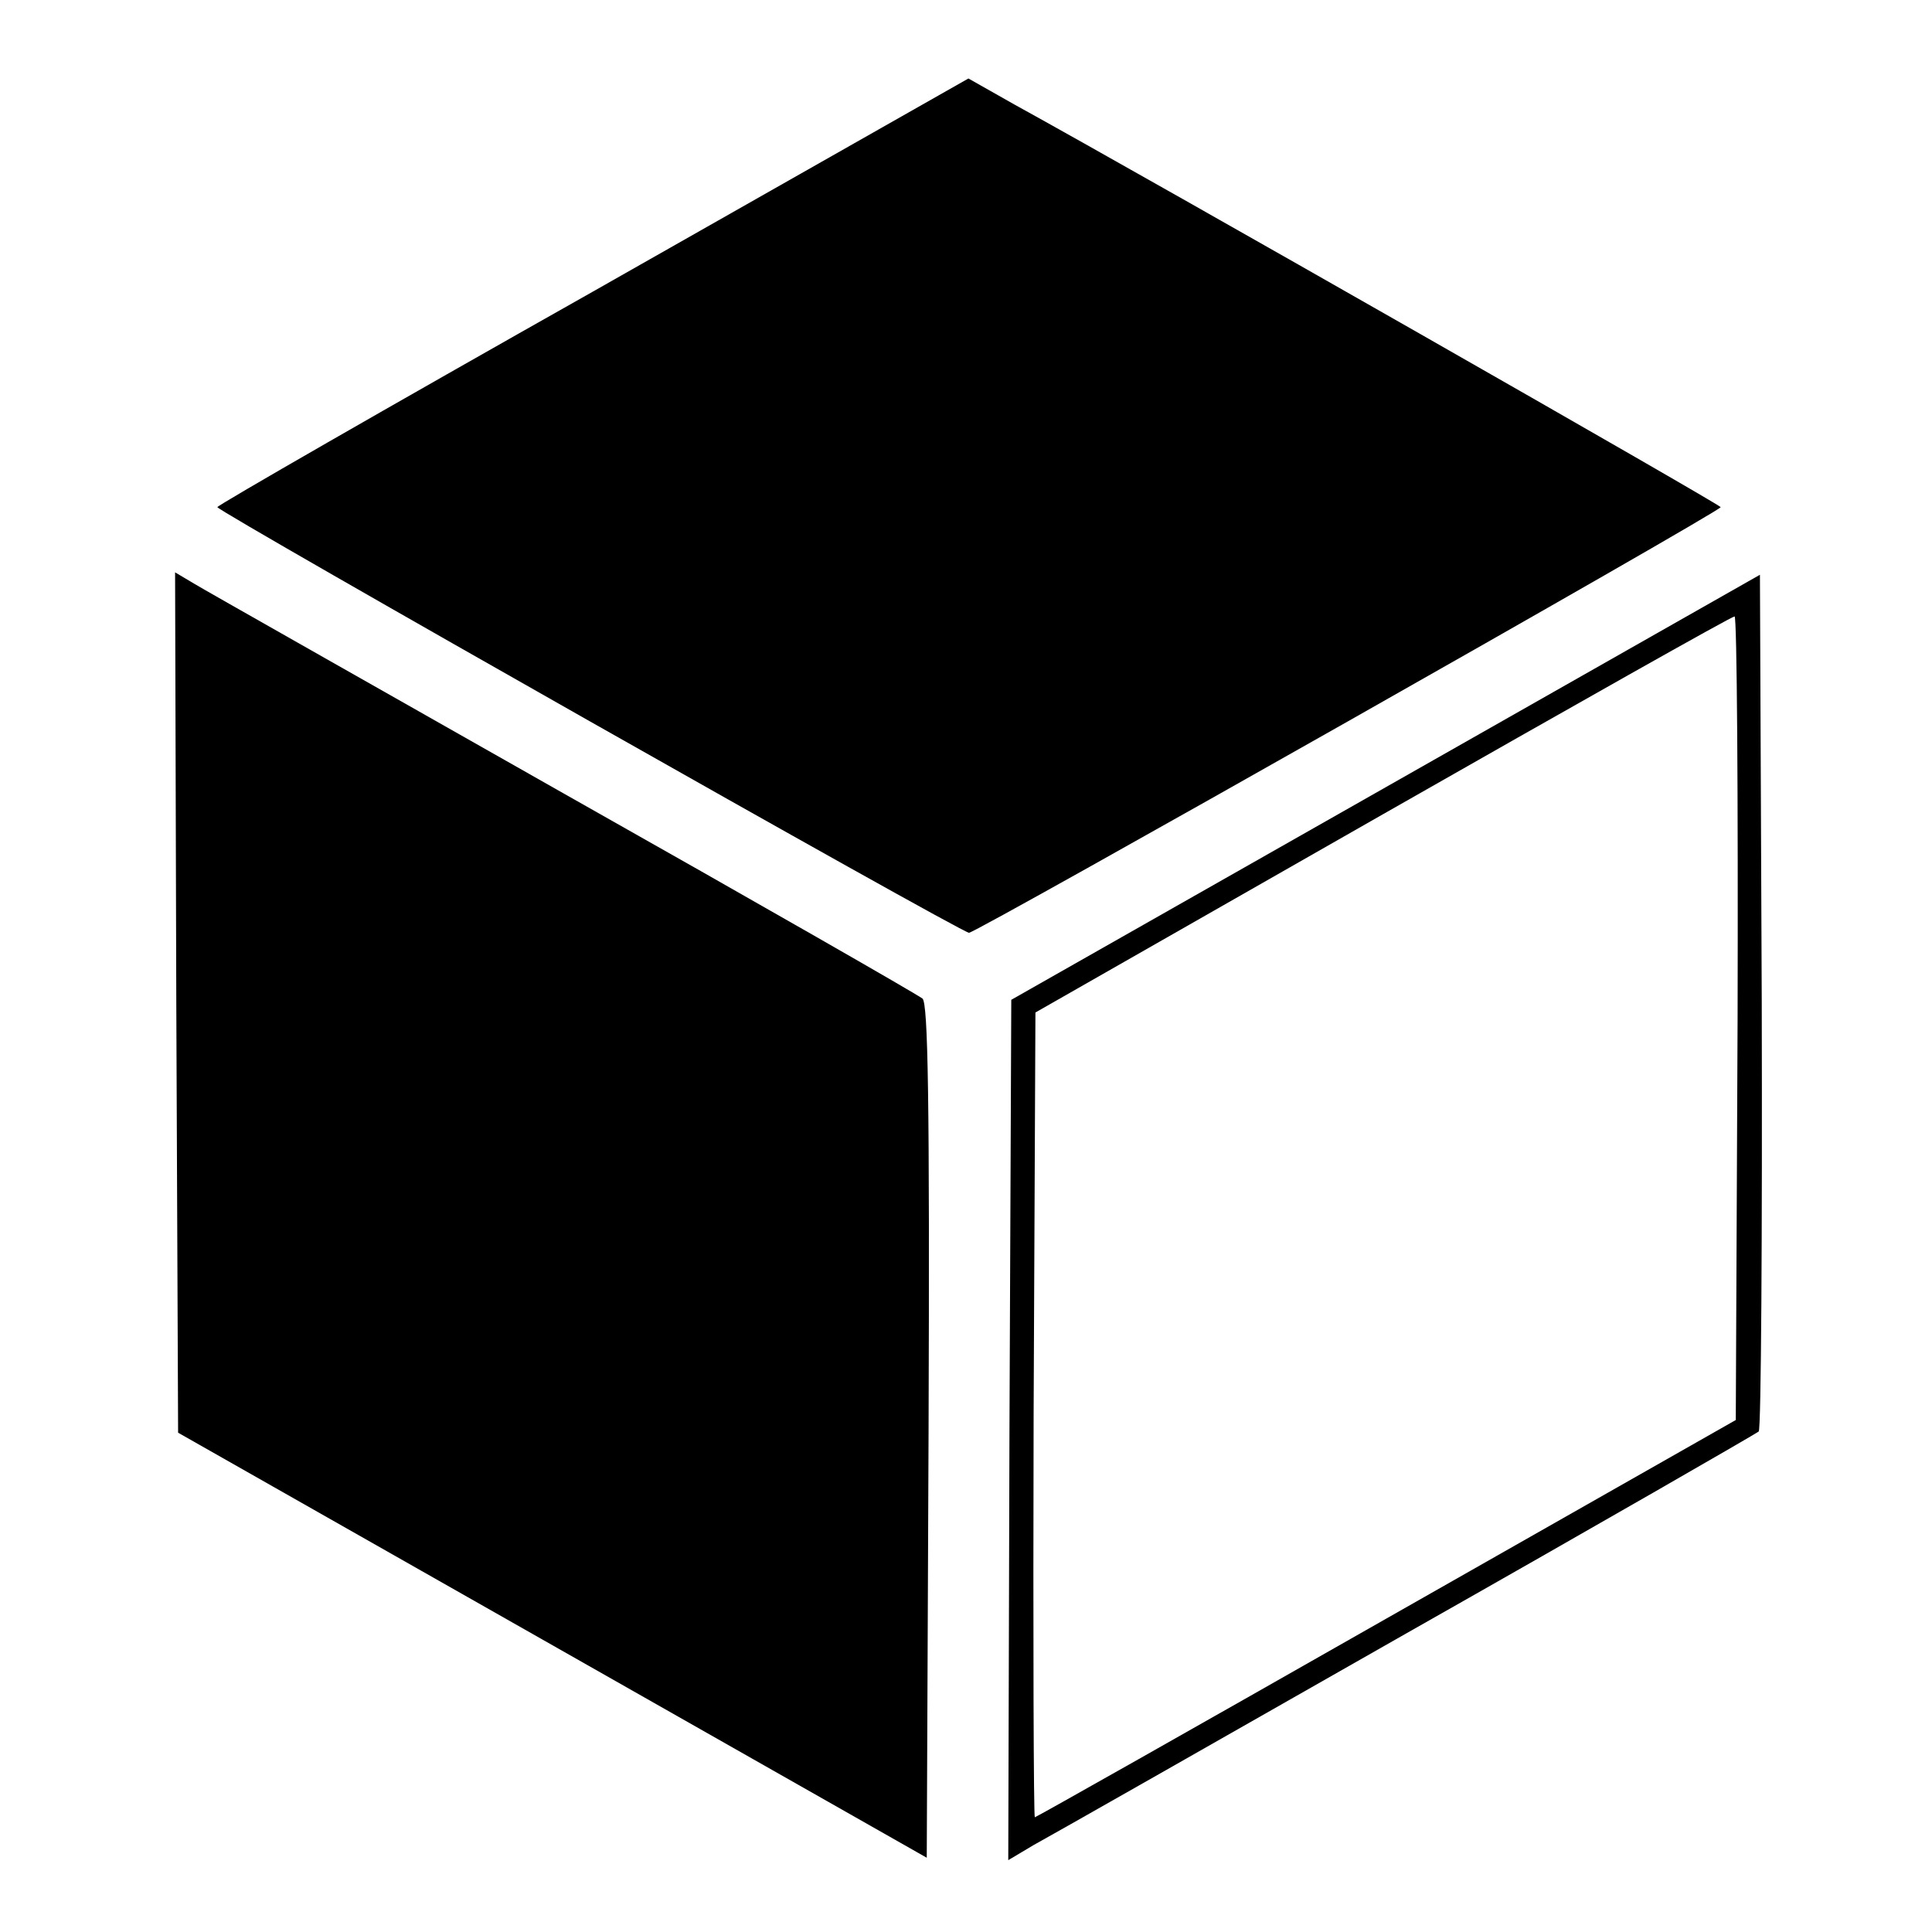
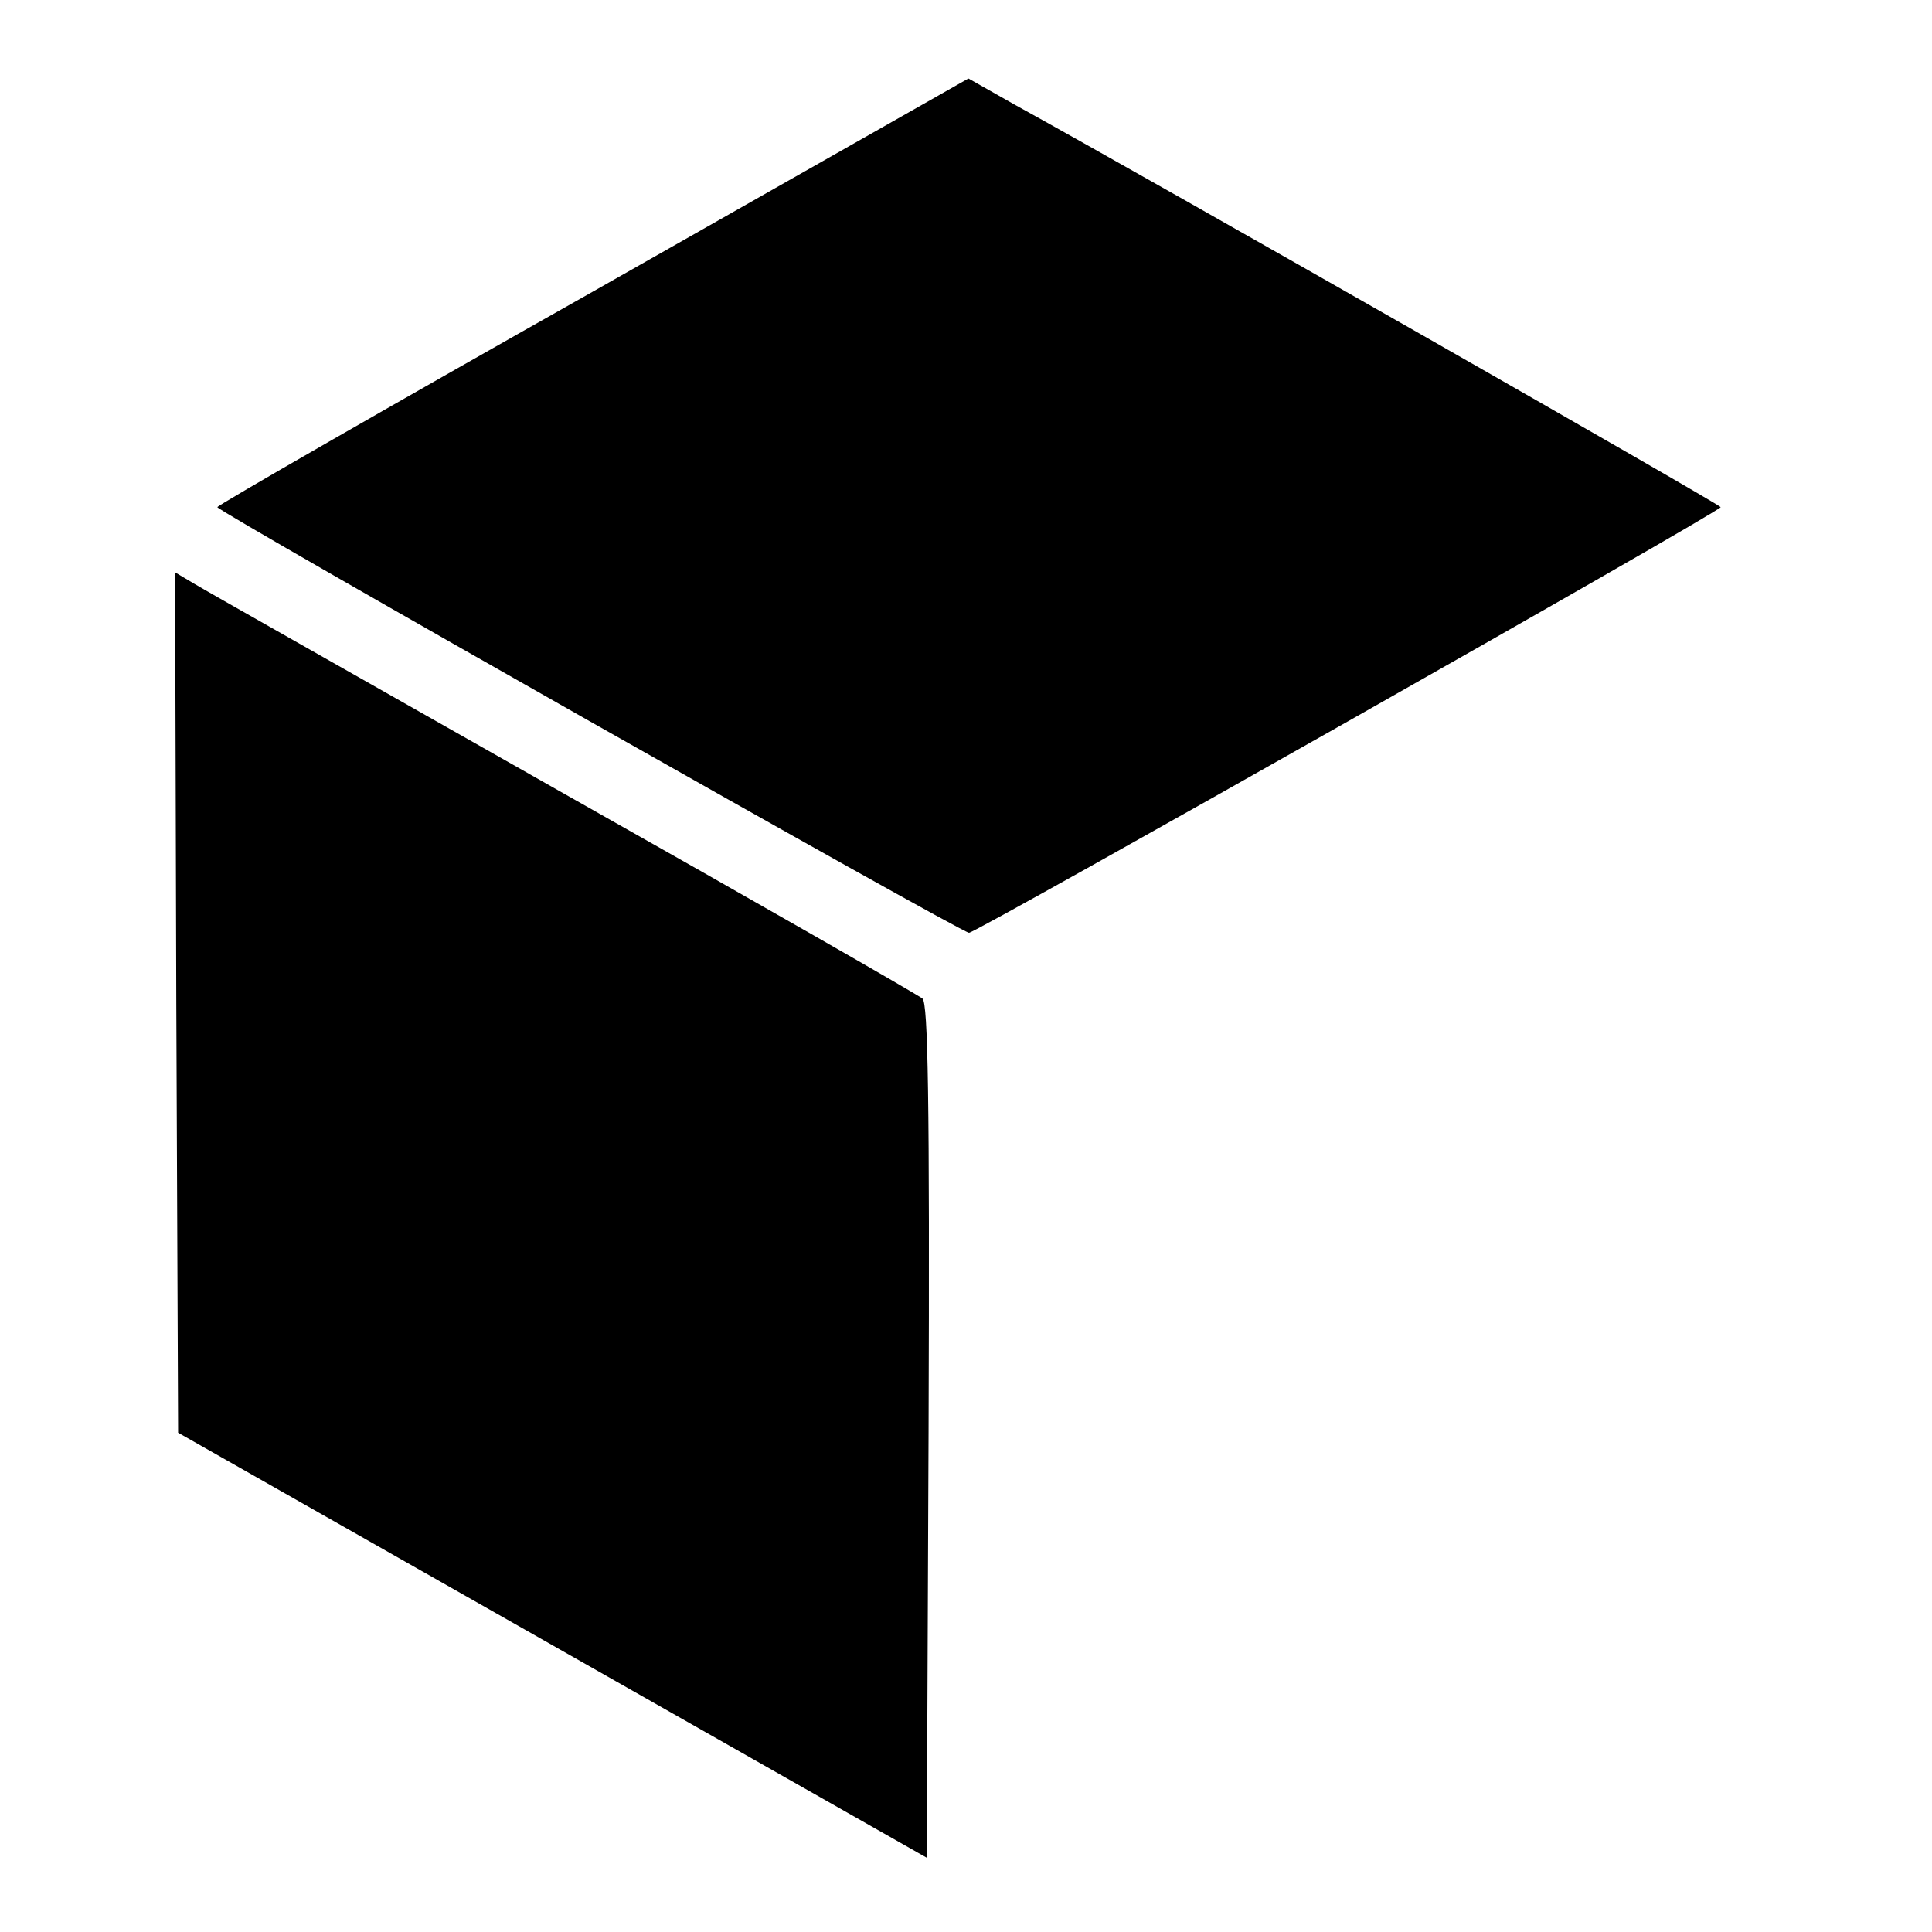
<svg xmlns="http://www.w3.org/2000/svg" version="1.0" width="320pt" height="320pt" viewBox="0 0 320 320" preserveAspectRatio="xMidYMid meet">
  <g transform="translate(0,320) scale(0.1,-0.1)" fill="#000000" stroke="none">
    <path d="M982 2717 c-342 -193 -622 -354 -622 -357 0 -7 1232 -705 1245 -705 12 0 1245 698 1245 705 0 4 -943 542 -1170 667 l-76 43 -622 -353z" />
    <path d="M292 1539 l3 -712 620 -352 620 -352 3 706 c2 556 -1 708 -10 717 -7 6 -274 159 -593 339 -319 181 -595 337 -613 348 l-32 19 2 -713z" />
-     <path d="M2295 1896 l-620 -352 -3 -712 -2 -713 42 25 c24 13 302 171 618 351 316 179 578 330 583 334 4 4 6 325 5 713 l-3 706 -620 -352z m583 -382 l-3 -666 -579 -329 c-318 -181 -580 -329 -582 -329 -2 0 -3 300 -2 667 l3 666 575 328 c316 180 578 328 583 328 4 1 6 -299 5 -665z" />
  </g>
</svg>